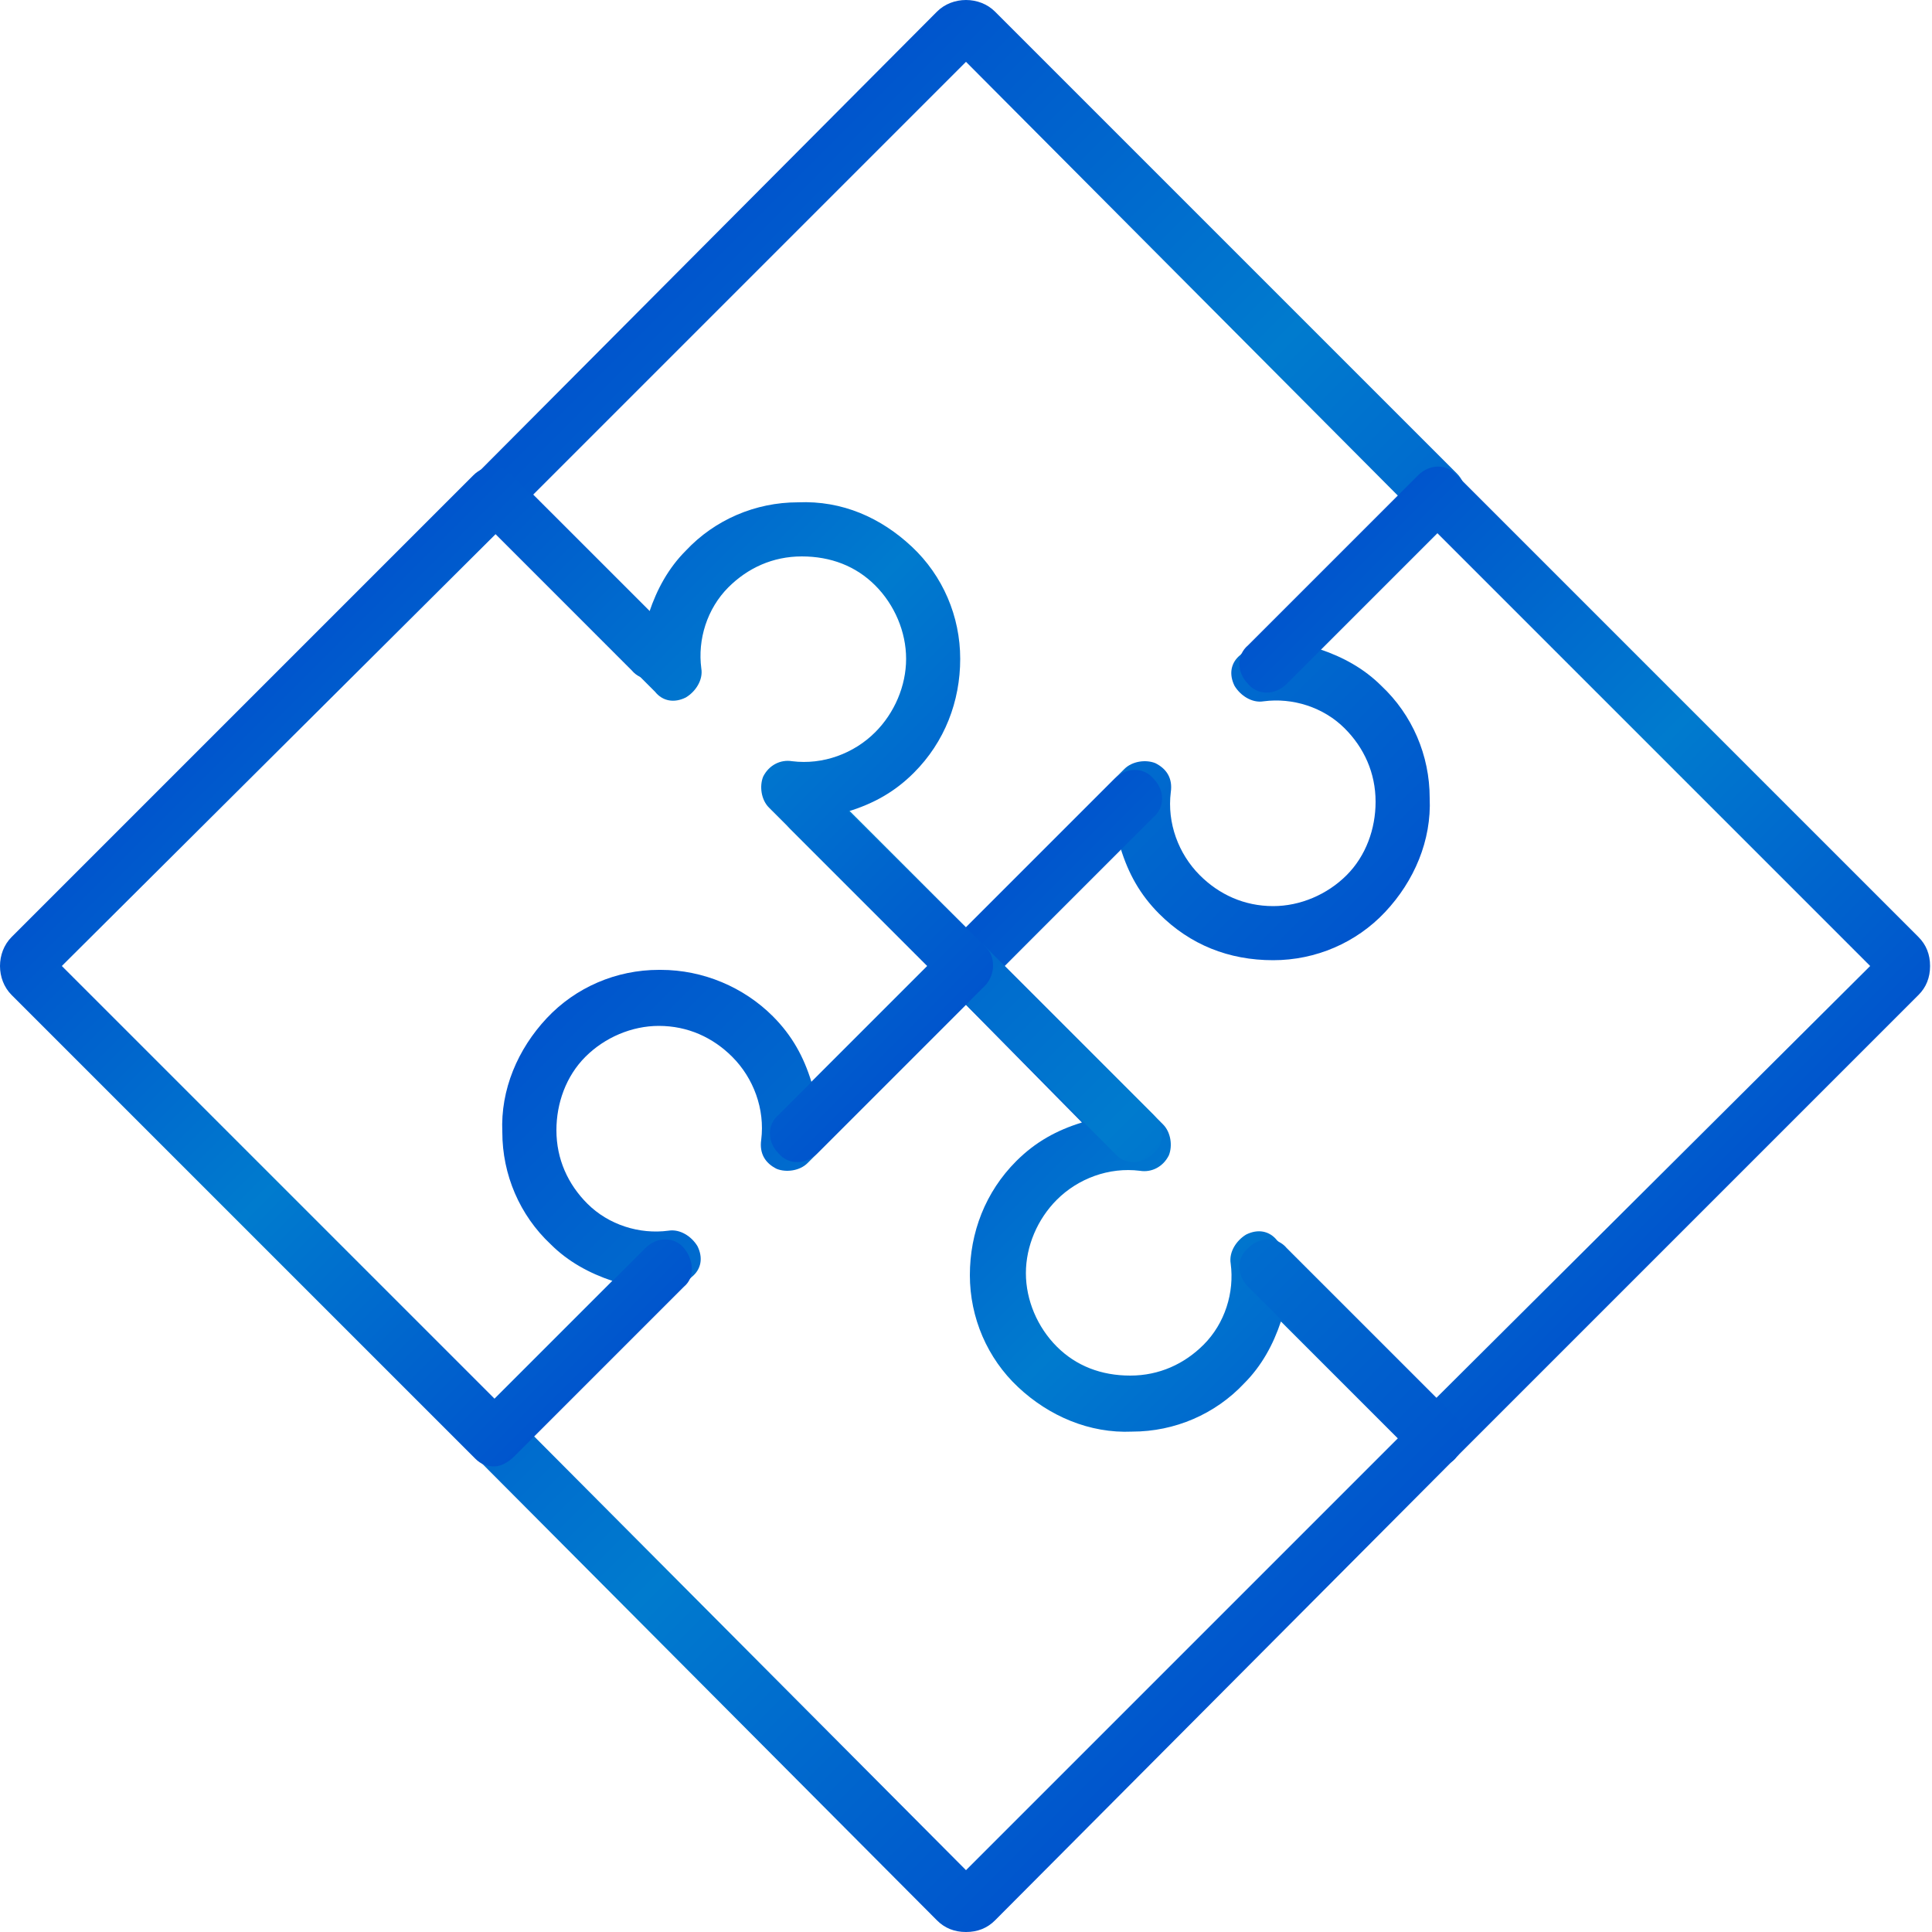
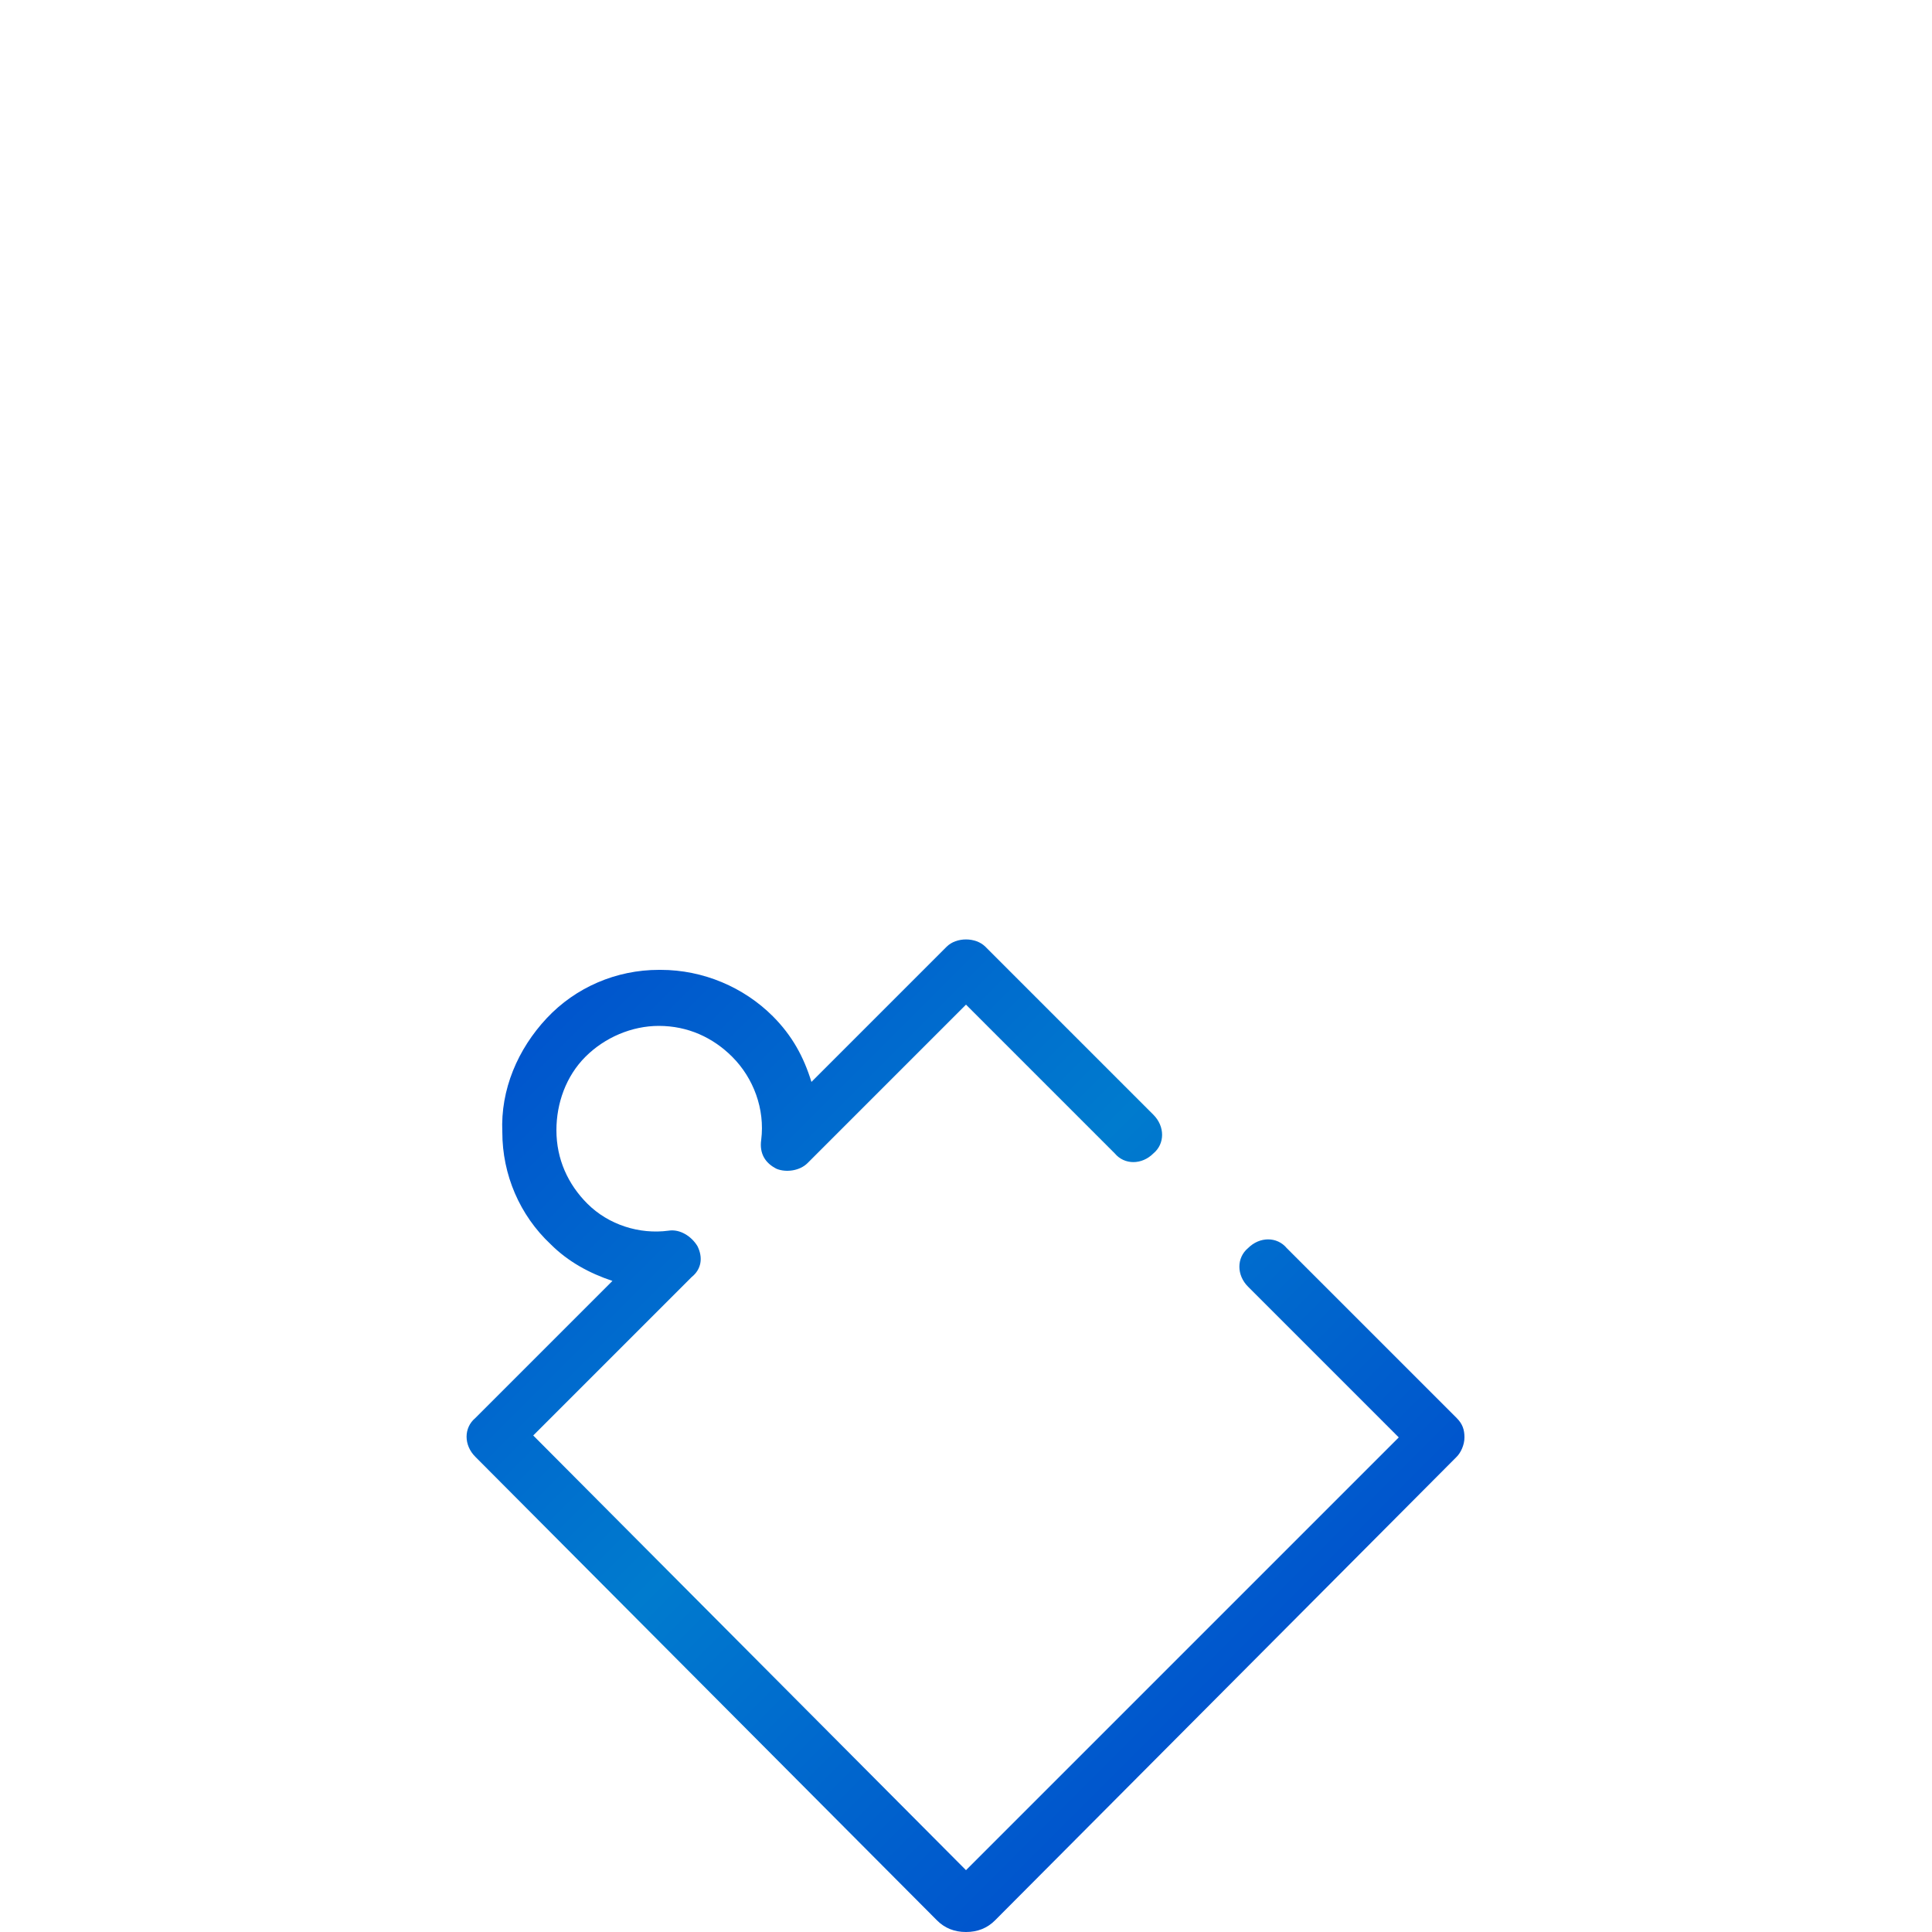
<svg xmlns="http://www.w3.org/2000/svg" version="1.1" id="レイヤー_1" x="0px" y="0px" width="100px" height="100px" viewBox="0 0 100 100" style="enable-background:new 0 0 100 100;" xml:space="preserve">
  <style type="text/css">
	.st0{fill:url(#SVGID_1_);}
	.st1{fill:url(#SVGID_00000091728253811161376120000003071682929083942068_);}
	.st2{fill:url(#SVGID_00000059305974919833693850000011154911382746382755_);}
	.st3{fill:url(#SVGID_00000091712565655274328200000009180046687865150086_);}
</style>
  <g>
    <g>
      <g>
        <g>
          <g>
            <linearGradient id="SVGID_1_" gradientUnits="userSpaceOnUse" x1="36.76" y1="12.327" x2="71.737" y2="47.304">
              <stop offset="0" style="stop-color:#0055CD" />
              <stop offset="0.5" style="stop-color:#007BCE" />
              <stop offset="1" style="stop-color:#0055CD" />
            </linearGradient>
-             <path class="st0" d="M50,51.4c-0.4,0-0.8-0.2-1-0.4l-8.1-8.1c-0.6-0.6-0.6-1.5,0-2c0.6-0.6,1.5-0.6,2,0l7.1,7.1l8.2-8.2       c0.4-0.4,1.1-0.5,1.6-0.3c0.6,0.3,0.9,0.8,0.8,1.5c-0.2,1.6,0.4,3.2,1.5,4.3c1,1,2.3,1.6,3.8,1.6c0,0,0,0,0,0       c1.4,0,2.8-0.6,3.8-1.6c1-1,1.5-2.4,1.5-3.8c0-1.5-0.6-2.8-1.6-3.8c-1.1-1.1-2.7-1.6-4.2-1.4c-0.6,0.1-1.2-0.3-1.5-0.8       c-0.3-0.6-0.2-1.2,0.3-1.6l8.2-8.2L50,3.2L27.6,25.6l7.1,7.1c0.6,0.6,0.6,1.5,0,2c-0.6,0.6-1.5,0.6-2,0l-8.1-8.1       c-0.6-0.6-0.6-1.5,0-2L48.5,0.6c0.8-0.8,2.2-0.8,3,0l23.9,23.9c0.6,0.6,0.6,1.5,0,2l-7.1,7.1c1.2,0.4,2.3,1,3.2,1.9       c1.6,1.5,2.5,3.6,2.5,5.8c0.1,2.2-0.8,4.3-2.3,5.9c-1.5,1.6-3.6,2.5-5.8,2.5c-2.3,0-4.3-0.8-5.9-2.4c-1-1-1.6-2.1-2-3.4L51,51       C50.7,51.3,50.4,51.4,50,51.4z" />
          </g>
        </g>
      </g>
    </g>
    <g>
      <g>
        <g>
          <g>
            <linearGradient id="SVGID_00000112590251934673385950000016356413977914433471_" gradientUnits="userSpaceOnUse" x1="56.932" y1="41.007" x2="83.405" y2="67.479">
              <stop offset="0" style="stop-color:#0055CD" />
              <stop offset="0.5" style="stop-color:#007BCE" />
              <stop offset="1" style="stop-color:#0055CD" />
            </linearGradient>
-             <path style="fill:url(#SVGID_00000112590251934673385950000016356413977914433471_);" d="M74.4,75.9c-0.4,0-0.8-0.2-1-0.4       l-7.1-7.1c-0.4,1.2-1,2.3-1.9,3.2c-1.5,1.6-3.6,2.5-5.8,2.5c-2.2,0.1-4.3-0.8-5.9-2.3c-1.6-1.5-2.5-3.6-2.5-5.8       c0-2.2,0.8-4.3,2.4-5.9c1-1,2.1-1.6,3.4-2L49,51c-0.6-0.6-0.6-1.5,0-2l8.7-8.7c0.6-0.6,1.5-0.6,2,0c0.6,0.6,0.6,1.5,0,2L52,50       l8.2,8.2c0.4,0.4,0.5,1.1,0.3,1.6c-0.3,0.6-0.9,0.9-1.5,0.8c-1.6-0.2-3.2,0.4-4.3,1.5c-1,1-1.6,2.4-1.6,3.8       c0,1.4,0.6,2.8,1.6,3.8c1,1,2.3,1.5,3.8,1.5c1.5,0,2.8-0.6,3.8-1.6c1.1-1.1,1.6-2.7,1.4-4.2c-0.1-0.6,0.3-1.2,0.8-1.5       c0.6-0.3,1.2-0.2,1.6,0.3l8.2,8.2L96.8,50L74.4,27.6l-7.8,7.8c-0.6,0.6-1.5,0.6-2,0c-0.6-0.6-0.6-1.5,0-2l8.8-8.8       c0.6-0.6,1.5-0.6,2,0l23.9,23.9c0.4,0.4,0.6,0.9,0.6,1.5c0,0.6-0.2,1.1-0.6,1.5L75.4,75.4C75.2,75.7,74.8,75.9,74.4,75.9z" />
          </g>
        </g>
      </g>
    </g>
    <g>
      <g>
        <g>
          <g>
            <linearGradient id="SVGID_00000007424698104331987250000006332942028827547278_" gradientUnits="userSpaceOnUse" x1="28.259" y1="52.676" x2="63.236" y2="87.653">
              <stop offset="0" style="stop-color:#0055CD" />
              <stop offset="0.5" style="stop-color:#007BCE" />
              <stop offset="1" style="stop-color:#0055CD" />
            </linearGradient>
            <path style="fill:url(#SVGID_00000007424698104331987250000006332942028827547278_);" d="M50,100c-0.6,0-1.1-0.2-1.5-0.6       L24.6,75.4c-0.6-0.6-0.6-1.5,0-2l7.1-7.1c-1.2-0.4-2.3-1-3.2-1.9c-1.6-1.5-2.5-3.6-2.5-5.8c-0.1-2.2,0.8-4.3,2.3-5.9       c1.5-1.6,3.6-2.5,5.8-2.5c0,0,0,0,0.1,0c2.2,0,4.3,0.9,5.8,2.4c1,1,1.6,2.1,2,3.4L49,49c0.5-0.5,1.5-0.5,2,0l8.7,8.7       c0.6,0.6,0.6,1.5,0,2c-0.6,0.6-1.5,0.6-2,0L50,52l-8.2,8.2c-0.4,0.4-1.1,0.5-1.6,0.3c-0.6-0.3-0.9-0.8-0.8-1.5       c0.2-1.6-0.4-3.2-1.5-4.3c-1-1-2.3-1.6-3.8-1.6c-1.4,0-2.8,0.6-3.8,1.6c-1,1-1.5,2.4-1.5,3.8c0,1.5,0.6,2.8,1.6,3.8       c1.1,1.1,2.7,1.6,4.2,1.4c0.6-0.1,1.2,0.3,1.5,0.8c0.3,0.6,0.2,1.2-0.3,1.6l-8.2,8.2L50,96.8l22.4-22.4l-7.8-7.8       c-0.6-0.6-0.6-1.5,0-2c0.6-0.6,1.5-0.6,2,0l8.8,8.8c0.3,0.3,0.4,0.6,0.4,1c0,0.4-0.2,0.8-0.4,1L51.5,99.4       C51.1,99.8,50.6,100,50,100z" />
          </g>
        </g>
      </g>
    </g>
    <g>
      <g>
        <g>
          <g>
            <linearGradient id="SVGID_00000003800177507737863710000016814200517578940335_" gradientUnits="userSpaceOnUse" x1="16.594" y1="32.503" x2="43.067" y2="58.976">
              <stop offset="0" style="stop-color:#0055CD" />
              <stop offset="0.5" style="stop-color:#007BCE" />
              <stop offset="1" style="stop-color:#0055CD" />
            </linearGradient>
-             <path style="fill:url(#SVGID_00000003800177507737863710000016814200517578940335_);" d="M25.6,75.9c-0.4,0-0.7-0.1-1-0.4       L0.6,51.5c-0.8-0.8-0.8-2.2,0-3l23.9-23.9c0.6-0.6,1.5-0.6,2,0l7.1,7.1c0.4-1.2,1-2.3,1.9-3.2c1.5-1.6,3.6-2.5,5.8-2.5       c2.3-0.1,4.3,0.8,5.9,2.3c1.6,1.5,2.5,3.6,2.5,5.8c0,2.2-0.8,4.3-2.4,5.9c-1,1-2.1,1.6-3.4,2L51,49c0.3,0.3,0.4,0.6,0.4,1       c0,0.4-0.2,0.8-0.4,1l-8.7,8.7c-0.6,0.6-1.5,0.6-2,0c-0.6-0.6-0.6-1.5,0-2L48,50l-8.2-8.2c-0.4-0.4-0.5-1.1-0.3-1.6       c0.3-0.6,0.9-0.9,1.5-0.8c1.6,0.2,3.2-0.4,4.3-1.5c1-1,1.6-2.4,1.6-3.8c0-1.4-0.6-2.8-1.6-3.8c-1-1-2.3-1.5-3.8-1.5       c-1.5,0-2.8,0.6-3.8,1.6c-1.1,1.1-1.6,2.7-1.4,4.2c0.1,0.6-0.3,1.2-0.8,1.5c-0.6,0.3-1.2,0.2-1.6-0.3l-8.2-8.2L3.2,50       l22.4,22.4l7.8-7.8c0.6-0.6,1.5-0.6,2,0s0.6,1.5,0,2l-8.8,8.8C26.3,75.7,25.9,75.9,25.6,75.9z" />
          </g>
        </g>
      </g>
    </g>
  </g>
</svg>